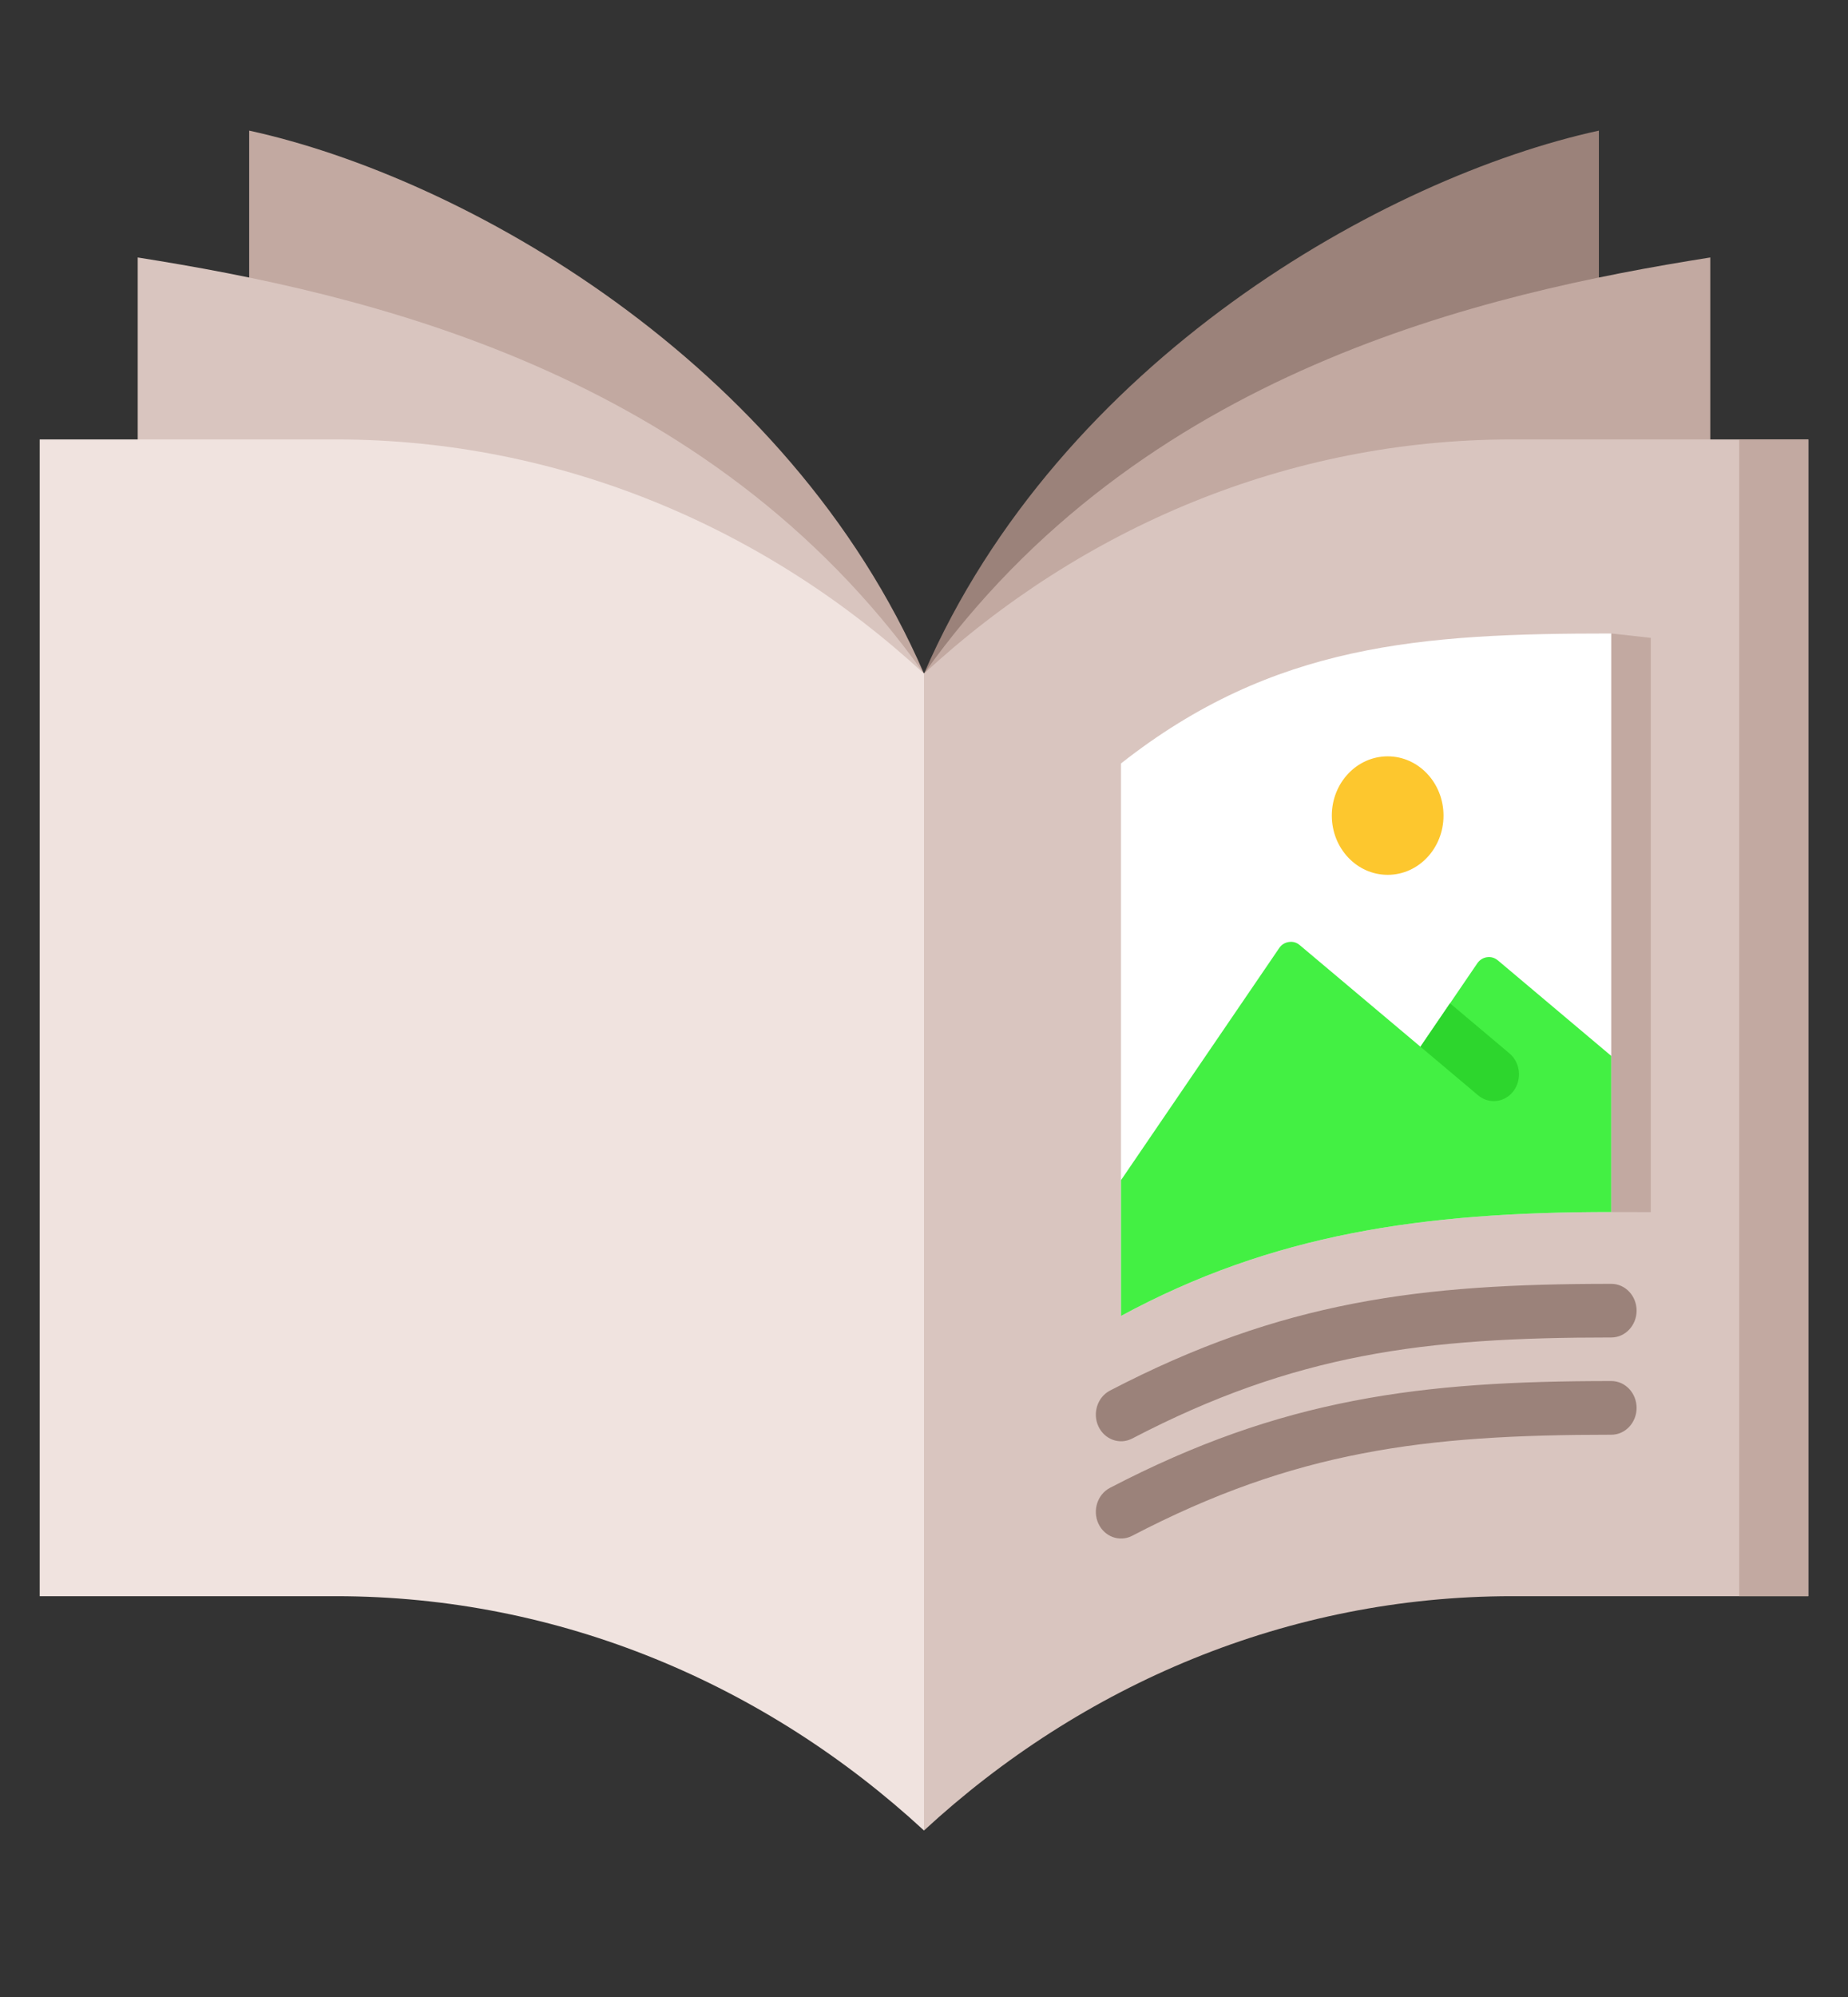
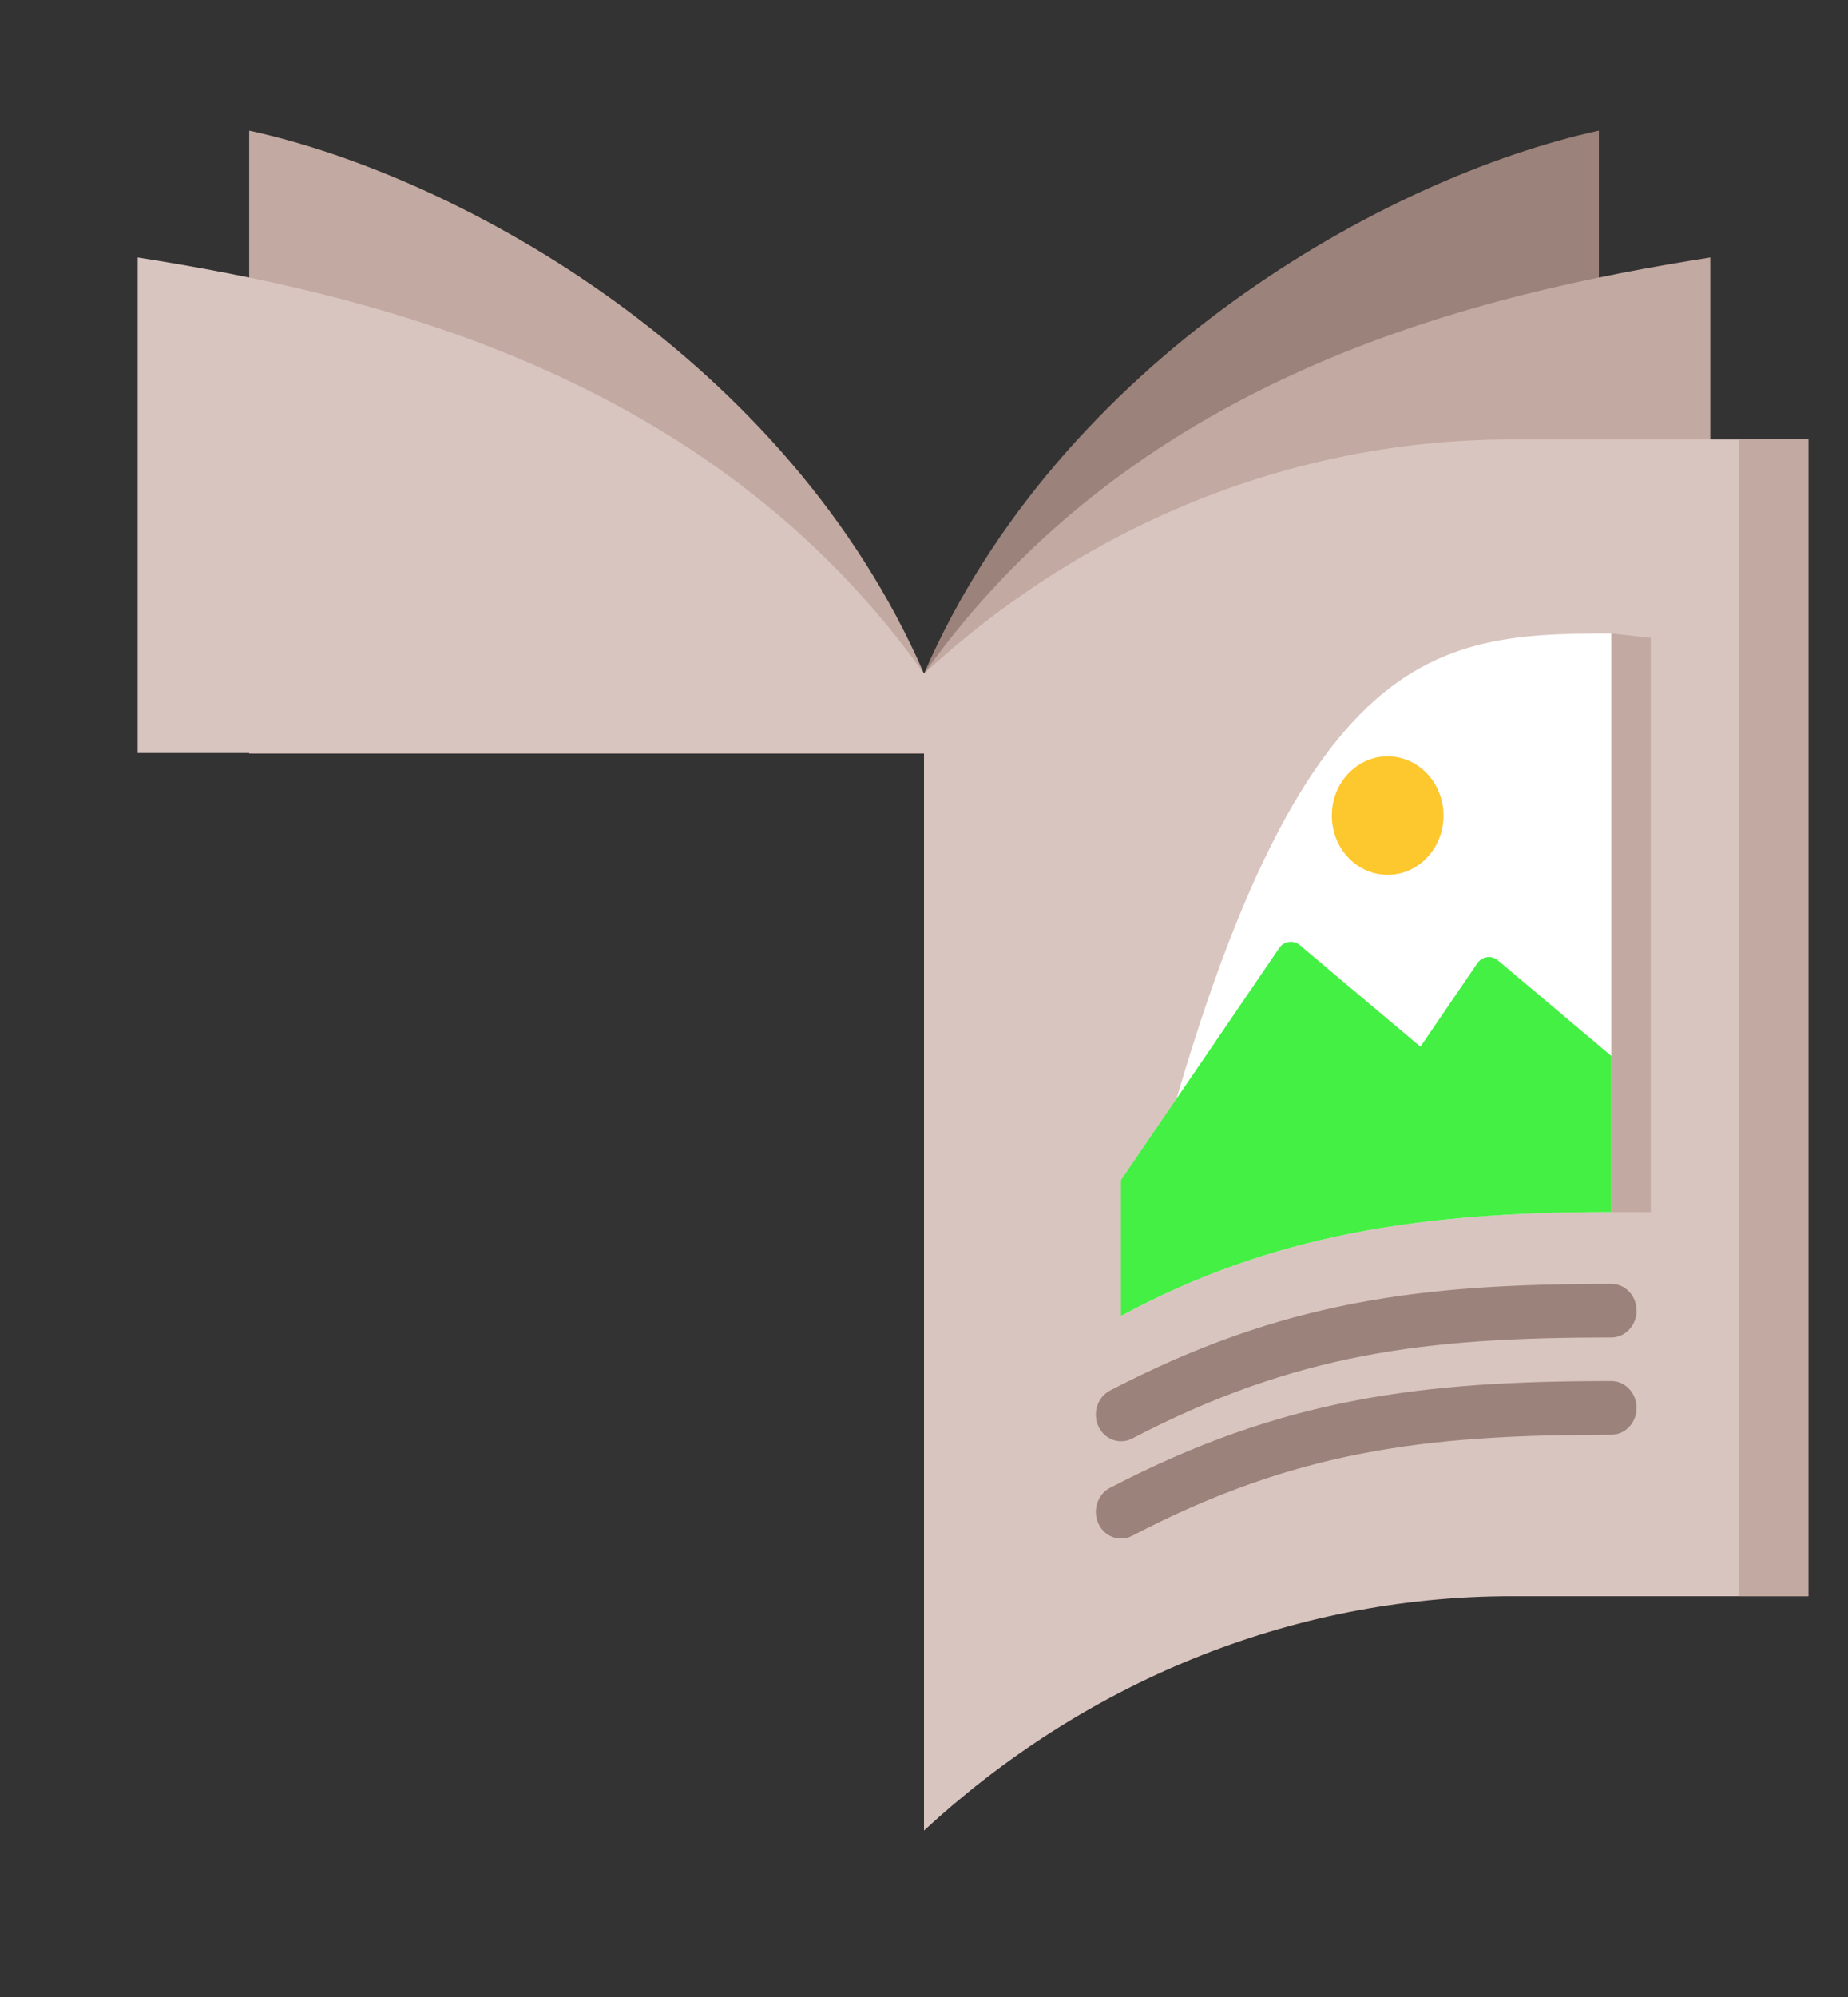
<svg xmlns="http://www.w3.org/2000/svg" width="25" height="27" viewBox="0 0 25 27" fill="none">
  <rect x="0" y="0" width="25" height="27" fill="#333333" stroke="none" />
  <path fill-rule="evenodd" clip-rule="evenodd" d="M12.5 10.19V9.108C10.662 4.87 6.265 2.397 3.371 1.766V10.19H12.5Z" fill="#C2A9A1" />
  <path fill-rule="evenodd" clip-rule="evenodd" d="M12.5 10.181V9.108C9.58 5.004 4.9 3.962 1.863 3.481V10.181H12.5H12.5Z" fill="#D9C5BF" />
  <path fill-rule="evenodd" clip-rule="evenodd" d="M12.5 10.19V9.108C14.338 4.87 18.735 2.397 21.63 1.766V10.19H12.5Z" fill="#9B827A" />
  <path fill-rule="evenodd" clip-rule="evenodd" d="M12.5 10.181V9.108C15.42 5.004 20.099 3.962 23.137 3.481V10.181H12.5Z" fill="#C2A9A1" />
  <path fill-rule="evenodd" clip-rule="evenodd" d="M24.463 21.581H20.456C17.421 21.581 14.636 22.778 12.5 24.749V9.108C14.636 7.138 17.421 5.941 20.456 5.941H24.463V21.581Z" fill="#D9C5BF" />
  <path d="M23.528 5.941H24.463V21.581H23.528V5.941Z" fill="#C2A9A1" />
-   <path fill-rule="evenodd" clip-rule="evenodd" d="M0.537 21.581H4.544C7.579 21.581 10.364 22.778 12.5 24.749V9.108C10.364 7.138 7.579 5.941 4.544 5.941H0.537V21.581Z" fill="#F0E3DF" />
-   <path fill-rule="evenodd" clip-rule="evenodd" d="M15.165 17.792V10.322C17.229 8.698 19.232 8.565 21.798 8.565V16.387C19.235 16.387 17.211 16.685 15.165 17.792V17.792Z" fill="white" />
+   <path fill-rule="evenodd" clip-rule="evenodd" d="M15.165 17.792C17.229 8.698 19.232 8.565 21.798 8.565V16.387C19.235 16.387 17.211 16.685 15.165 17.792V17.792Z" fill="white" />
  <path fill-rule="evenodd" clip-rule="evenodd" d="M15.165 17.792V15.956L17.304 12.82C17.336 12.772 17.381 12.744 17.436 12.736C17.491 12.728 17.541 12.742 17.584 12.779L19.216 14.152L19.984 13.026C20.016 12.979 20.061 12.95 20.115 12.942C20.17 12.934 20.22 12.949 20.264 12.985L21.798 14.277V16.387C19.235 16.387 17.211 16.685 15.165 17.792Z" fill="#43F043" />
  <path fill-rule="evenodd" clip-rule="evenodd" d="M21.798 18.672C21.987 18.672 22.14 18.835 22.14 19.035C22.14 19.235 21.987 19.398 21.798 19.398C20.531 19.398 19.456 19.452 18.431 19.651C17.407 19.848 16.418 20.19 15.315 20.765C15.146 20.852 14.942 20.778 14.859 20.599C14.777 20.42 14.847 20.204 15.016 20.116C16.179 19.511 17.225 19.15 18.311 18.94C19.393 18.73 20.502 18.672 21.798 18.672L21.798 18.672ZM21.798 17.358C20.502 17.358 19.393 17.415 18.31 17.625C17.225 17.835 16.179 18.196 15.016 18.801C14.847 18.889 14.777 19.105 14.859 19.284C14.942 19.463 15.146 19.537 15.315 19.45C16.418 18.875 17.407 18.534 18.431 18.336C19.456 18.137 20.531 18.083 21.798 18.083C21.987 18.083 22.14 17.92 22.14 17.72C22.14 17.52 21.987 17.358 21.798 17.358L21.798 17.358Z" fill="#9B827A" />
-   <path fill-rule="evenodd" clip-rule="evenodd" d="M19.616 13.565L20.42 14.242C20.568 14.366 20.592 14.594 20.475 14.751C20.358 14.907 20.143 14.933 19.996 14.809L19.216 14.152L19.616 13.565Z" fill="#2DD62D" />
  <path d="M18.773 11.828C19.19 11.828 19.528 11.47 19.528 11.027C19.528 10.585 19.19 10.226 18.773 10.226C18.355 10.226 18.017 10.585 18.017 11.027C18.017 11.47 18.355 11.828 18.773 11.828Z" fill="#FDC72E" />
  <path fill-rule="evenodd" clip-rule="evenodd" d="M21.798 8.565V16.387L22.332 16.388V8.624L21.798 8.565Z" fill="#C2A9A1" />
</svg>